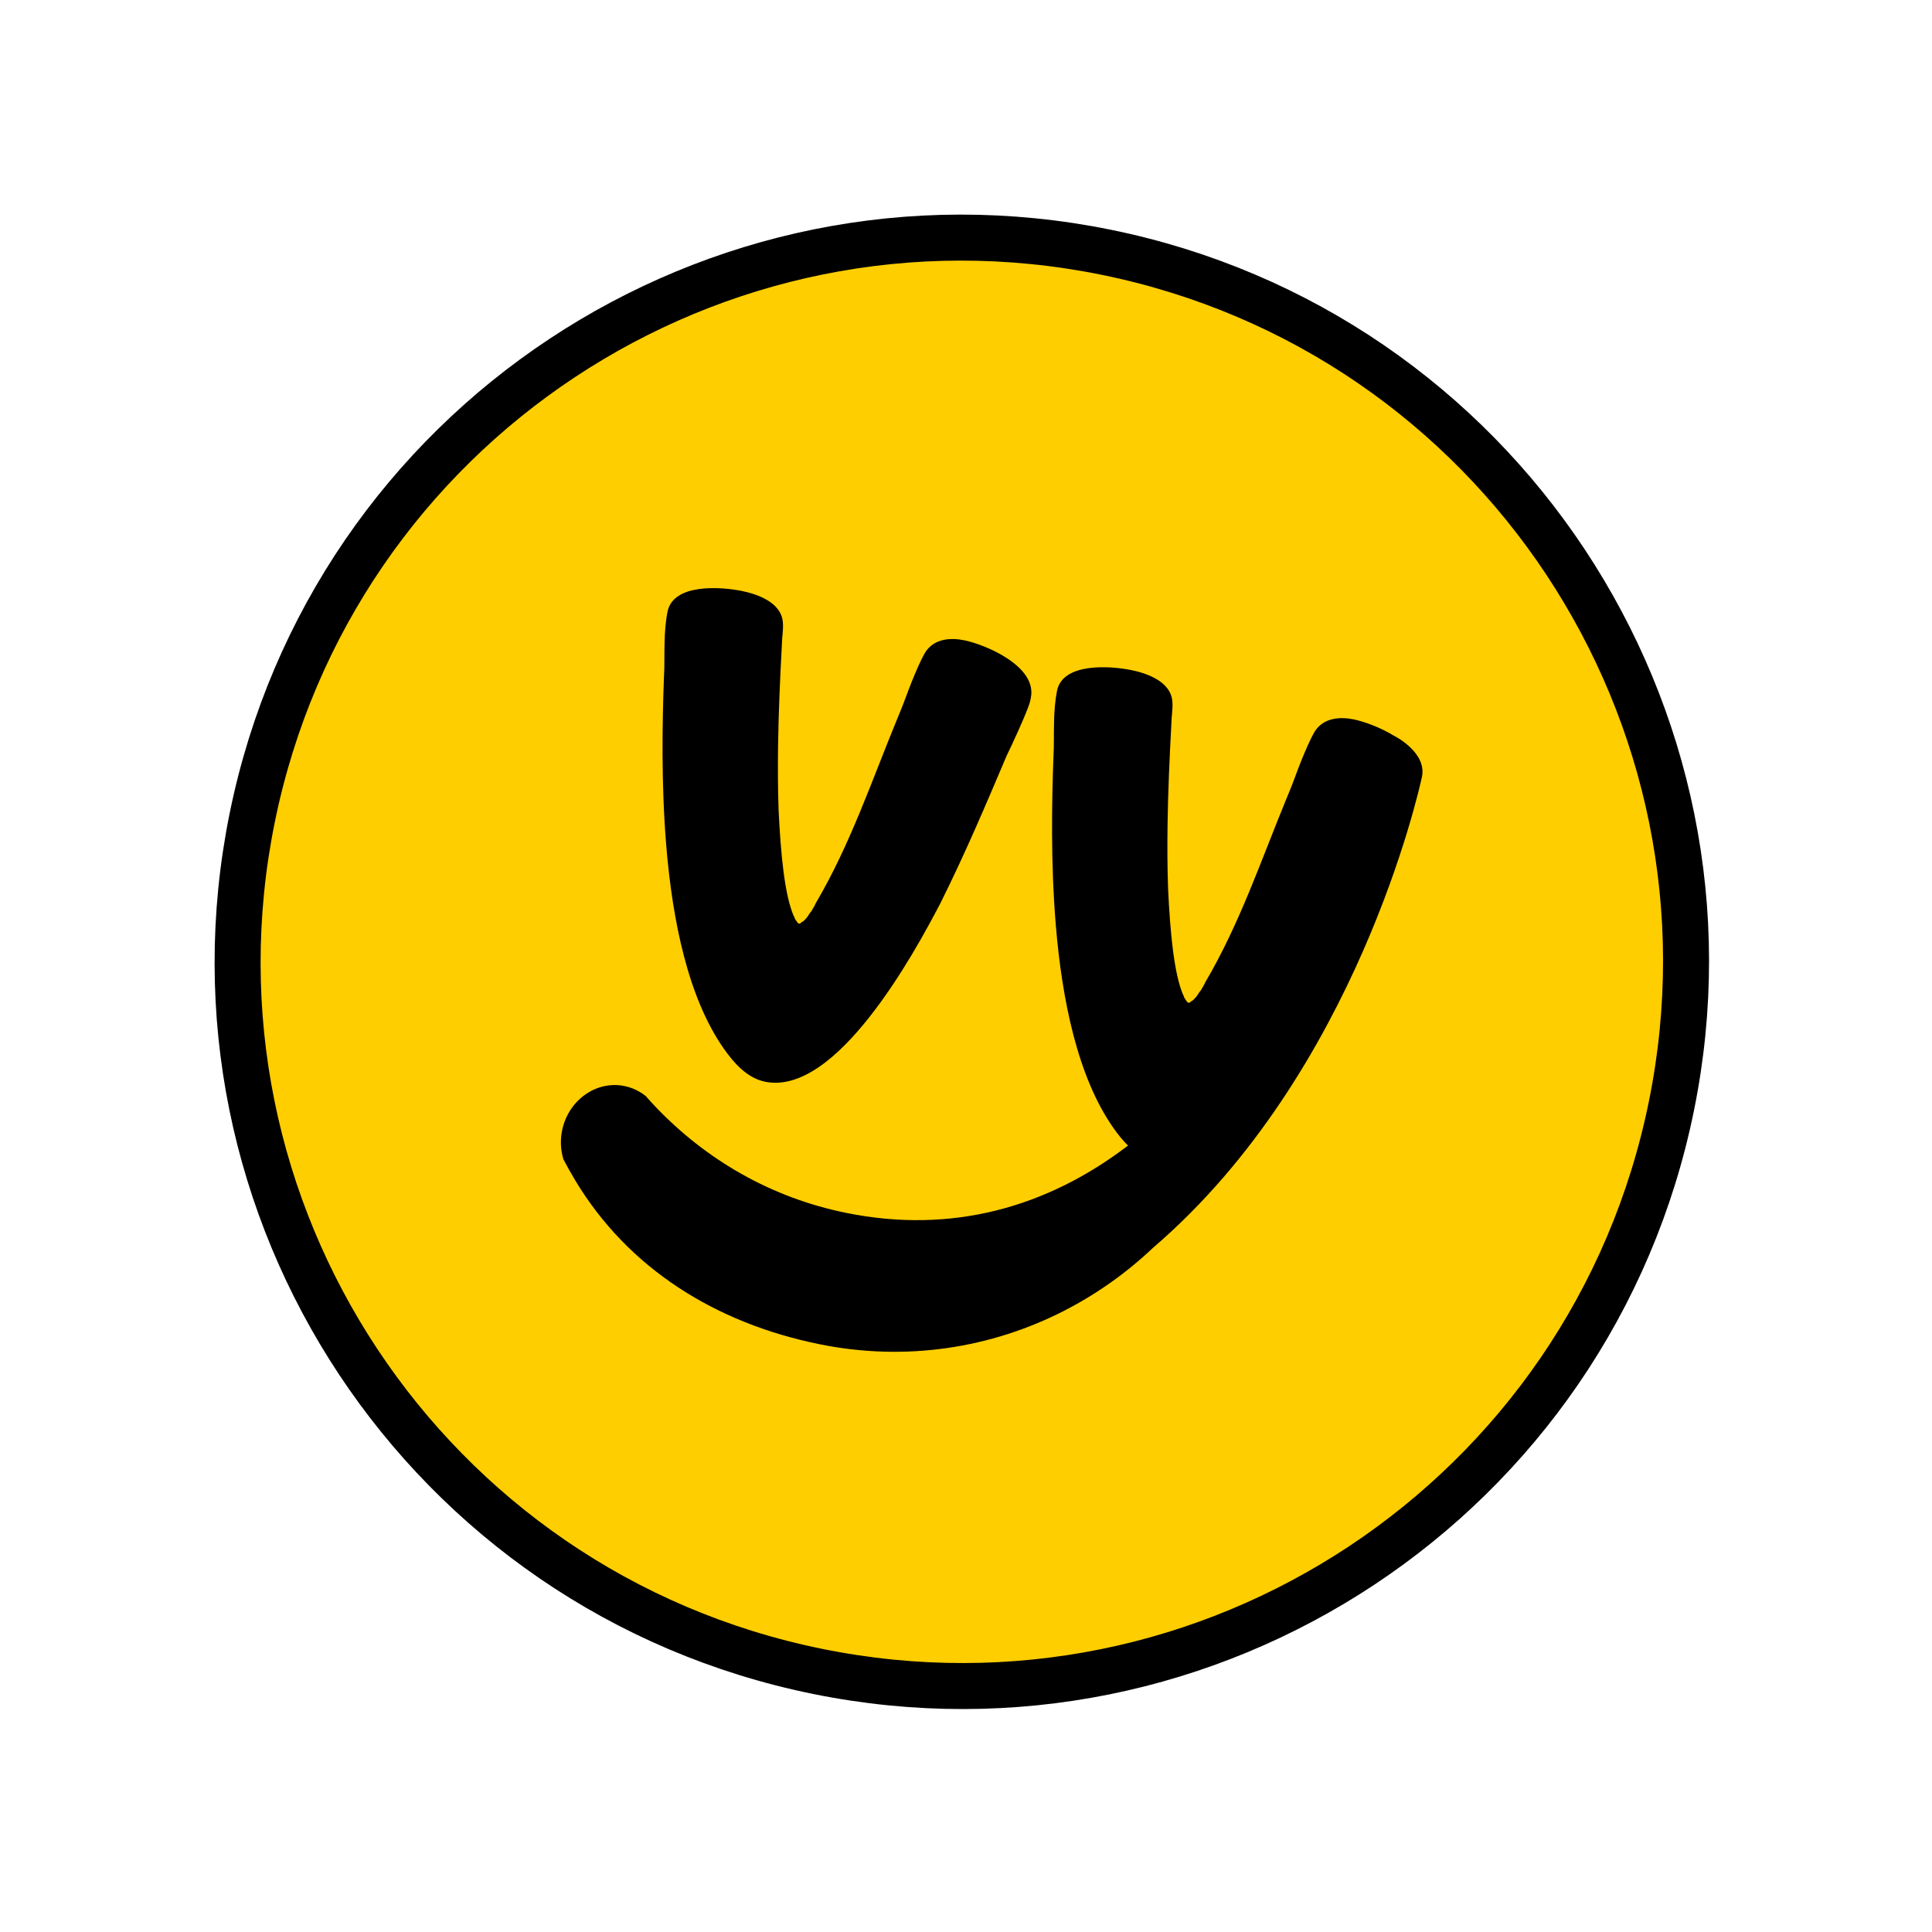
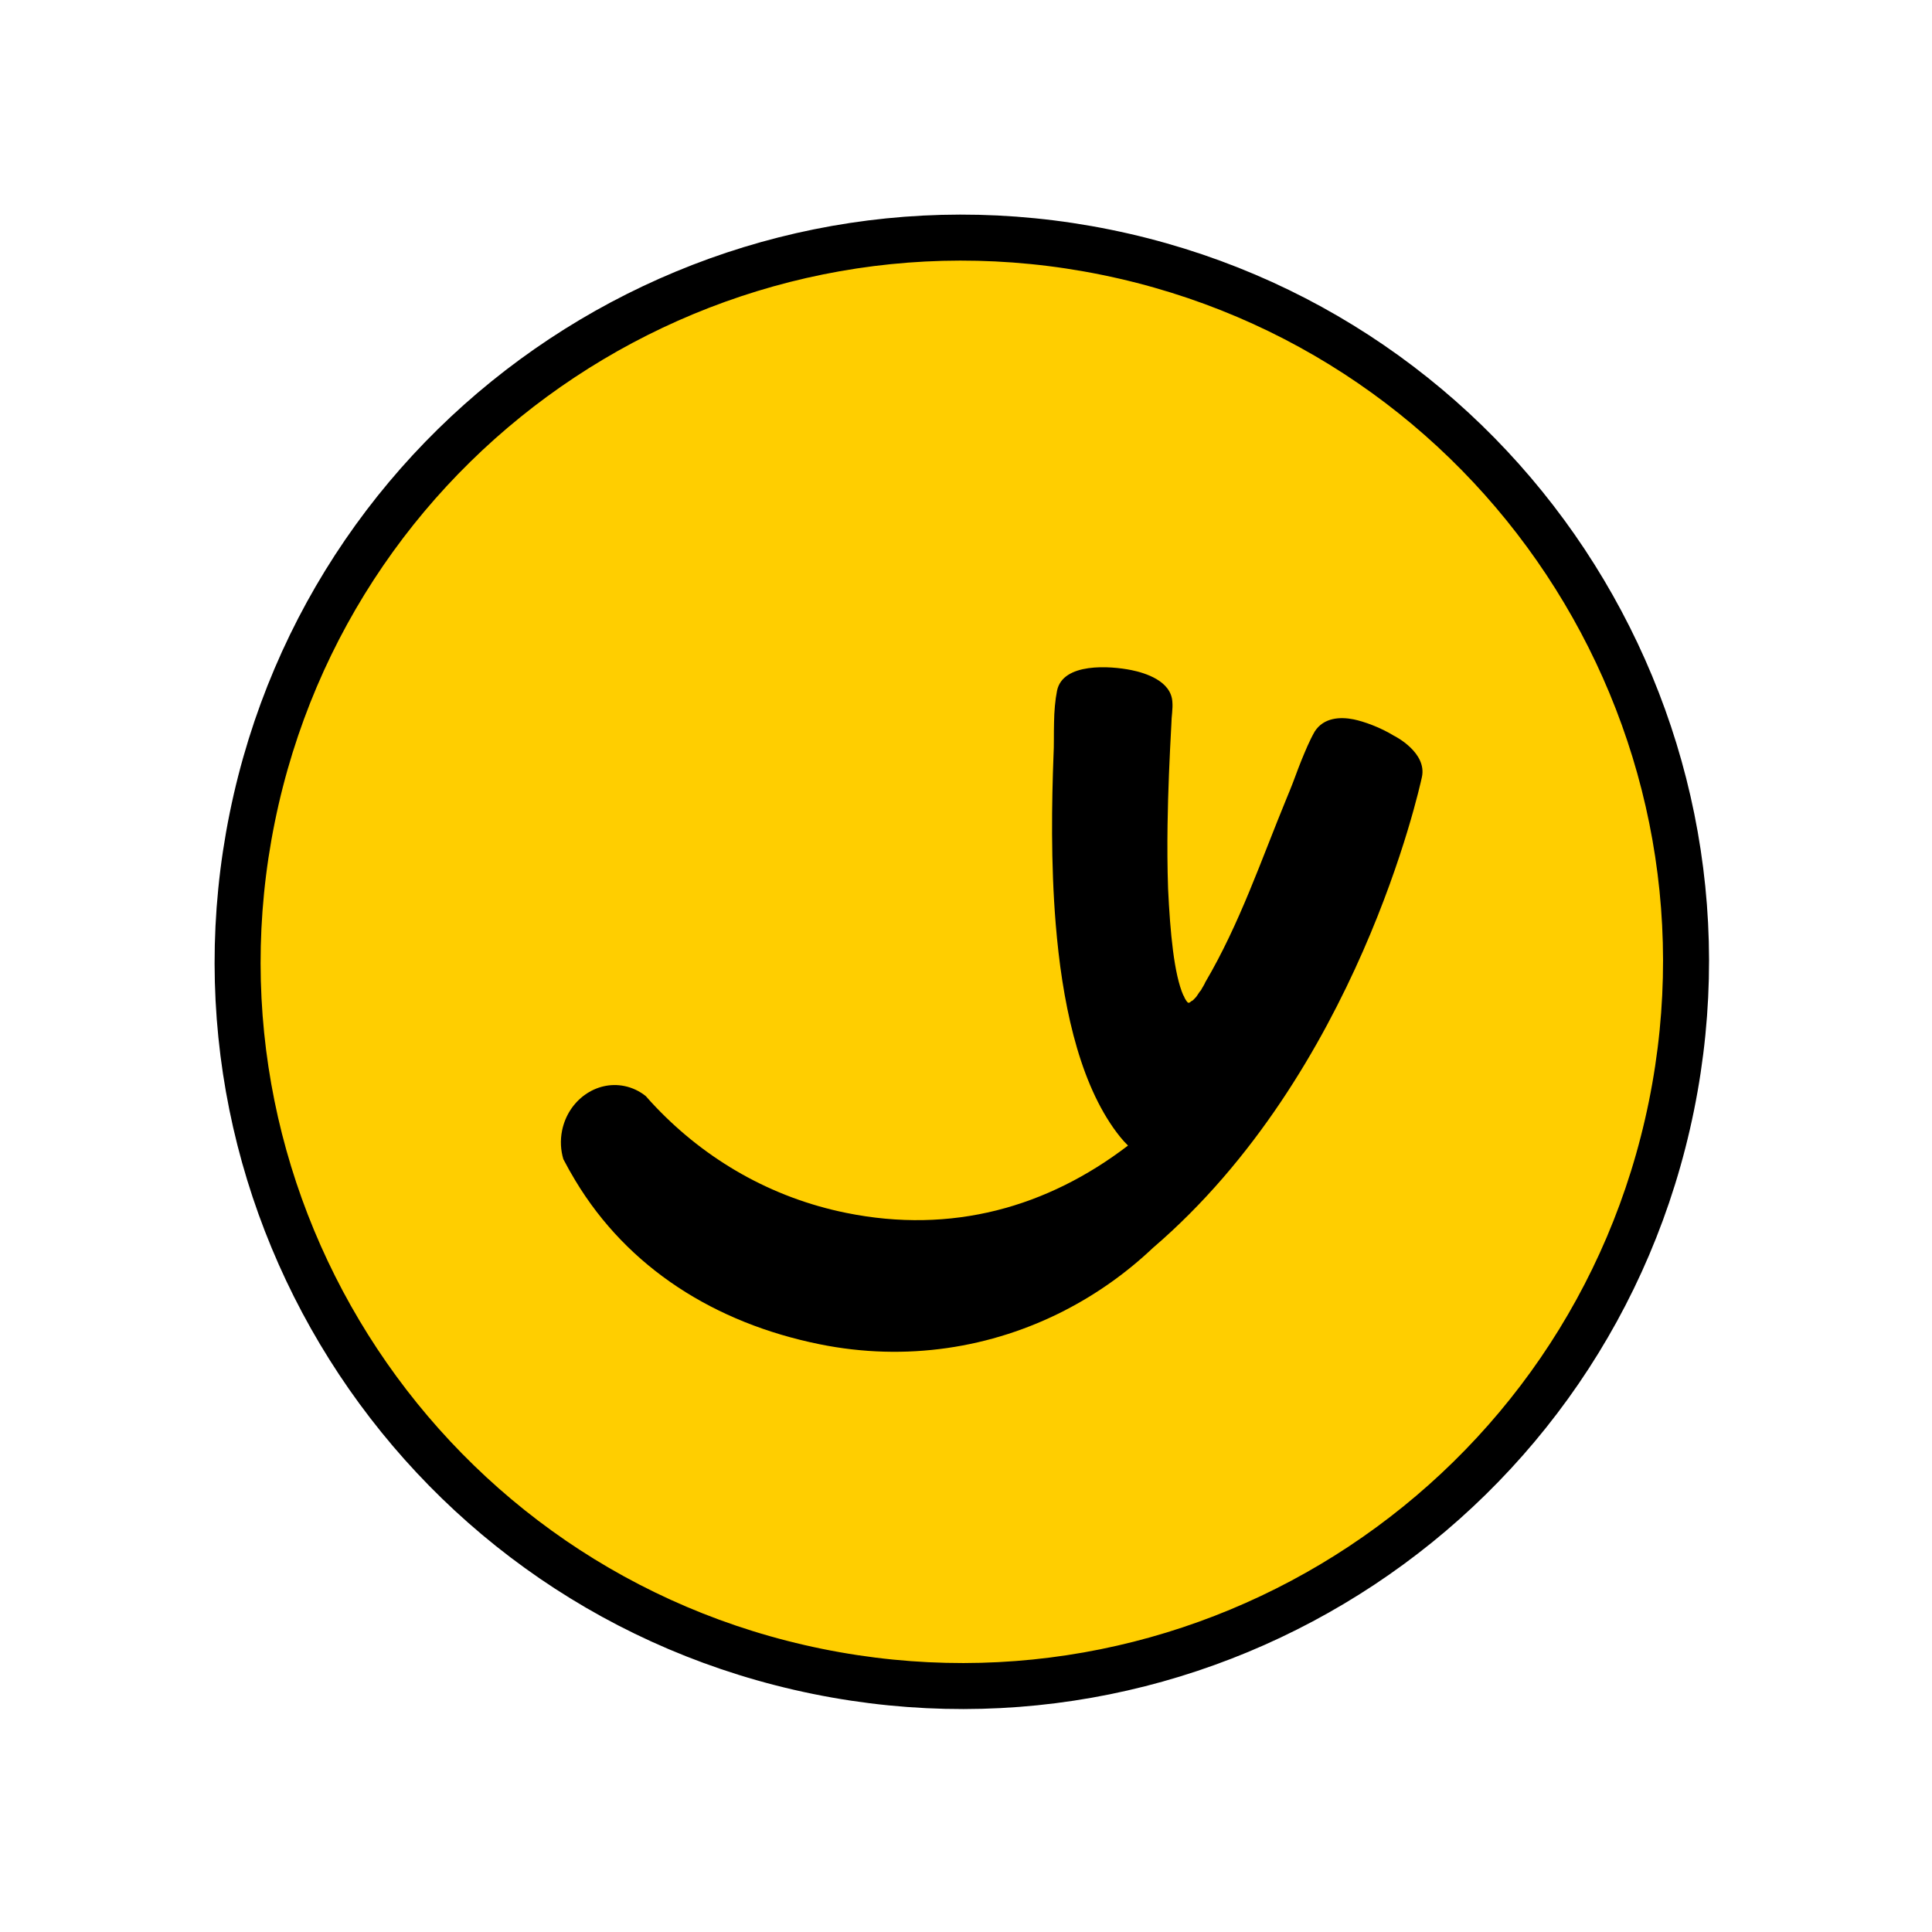
<svg xmlns="http://www.w3.org/2000/svg" width="84" height="84" viewBox="0 0 84 84" fill="none">
  <g clip-path="url(#clip0_80_2498)">
    <path d="M35.549 72.67C52.588 76.133 69.208 65.127 72.67 48.089C76.133 31.05 65.127 14.43 48.089 10.967C31.05 7.505 14.43 18.51 10.967 35.549C7.505 52.588 18.51 69.208 35.549 72.67Z" fill="#FFCE00" stroke="black" stroke-width="2" />
-     <path d="M28.869 29.4C28.794 31.417 28.747 34.065 28.965 36.737C29.237 40.041 29.919 43.376 31.468 45.591C31.884 46.183 32.462 46.869 33.266 47.032C36.367 47.663 39.753 41.445 40.88 39.284C41.937 37.167 42.852 35.021 43.772 32.847C43.82 32.751 43.898 32.585 43.992 32.386C44.29 31.746 44.736 30.746 44.789 30.484L44.819 30.34C45.099 28.962 42.838 28.024 41.92 27.837C41.345 27.721 40.621 27.752 40.229 28.361C39.999 28.763 39.819 29.205 39.638 29.647C39.46 30.088 39.309 30.535 39.136 30.949C39.092 31.052 39.05 31.153 39.009 31.258C37.901 33.945 36.969 36.718 35.472 39.262C35.416 39.399 35.335 39.504 35.283 39.612C35.208 39.687 35.156 39.795 35.076 39.9C35.001 39.973 34.954 40.054 34.856 40.094C34.783 40.167 34.754 40.162 34.725 40.156C34.725 40.156 34.696 40.15 34.629 40.048L34.56 39.944C34.537 39.909 34.548 39.853 34.519 39.847C34.109 38.925 33.942 37.099 33.851 35.197C33.82 34.27 33.816 33.346 33.829 32.425C33.85 30.958 33.916 29.494 33.995 28.021C33.996 27.722 34.066 27.379 34.038 27.073C33.984 26.165 32.859 25.817 32.257 25.695C31.337 25.508 29.275 25.359 29.024 26.593C28.942 26.994 28.901 27.493 28.894 27.97C28.88 28.476 28.896 28.988 28.87 29.401L28.869 29.4Z" fill="black" />
-     <path d="M60.625 32C60.006 31.616 59.284 31.365 58.854 31.277C58.279 31.161 57.556 31.192 57.164 31.801C56.933 32.203 56.754 32.645 56.572 33.087C56.394 33.528 56.243 33.975 56.071 34.389C56.027 34.492 55.985 34.593 55.944 34.697C54.836 37.385 53.904 40.157 52.407 42.702C52.35 42.839 52.269 42.944 52.217 43.052C52.142 43.127 52.09 43.235 52.01 43.34C51.935 43.413 51.889 43.494 51.791 43.534C51.717 43.607 51.688 43.602 51.659 43.596C51.659 43.596 51.631 43.59 51.563 43.487L51.494 43.383C51.471 43.349 51.482 43.293 51.454 43.287C51.044 42.365 50.876 40.539 50.786 38.637C50.754 37.71 50.75 36.786 50.763 35.865C50.784 34.398 50.85 32.934 50.93 31.461C50.931 31.162 51 30.819 50.972 30.513C50.918 29.605 49.793 29.257 49.191 29.135C48.272 28.948 46.209 28.799 45.958 30.032C45.877 30.434 45.835 30.933 45.828 31.41C45.814 31.916 45.83 32.428 45.805 32.841C45.729 34.859 45.682 37.507 45.901 40.178C46.172 43.482 46.855 46.818 48.403 49.033C48.585 49.29 48.796 49.566 49.044 49.807C45.535 52.49 41.382 53.668 36.785 52.733C33.524 52.071 30.697 50.423 28.512 48.132C28.365 47.978 28.219 47.821 28.079 47.658C27.815 47.445 27.499 47.29 27.149 47.219C25.92 46.969 24.707 47.836 24.439 49.151C24.351 49.585 24.378 50.012 24.494 50.4C24.655 50.711 24.828 51.018 25.008 51.317C27.301 55.133 31.087 57.521 35.624 58.443C39.385 59.208 43.109 58.617 46.31 56.968C46.31 56.968 46.314 56.965 46.315 56.964C47.696 56.252 48.98 55.342 50.127 54.256C58.997 46.651 61.713 34.28 61.821 33.79C62.058 32.716 60.629 32 60.628 31.999L60.625 32Z" fill="black" />
+     <path d="M60.625 32C60.006 31.616 59.284 31.365 58.854 31.277C58.279 31.161 57.556 31.192 57.164 31.801C56.933 32.203 56.754 32.645 56.572 33.087C56.394 33.528 56.243 33.975 56.071 34.389C56.027 34.492 55.985 34.593 55.944 34.697C54.836 37.385 53.904 40.157 52.407 42.702C52.35 42.839 52.269 42.944 52.217 43.052C52.142 43.127 52.09 43.235 52.01 43.34C51.935 43.413 51.889 43.494 51.791 43.534C51.717 43.607 51.688 43.602 51.659 43.596C51.659 43.596 51.631 43.59 51.563 43.487C51.471 43.349 51.482 43.293 51.454 43.287C51.044 42.365 50.876 40.539 50.786 38.637C50.754 37.71 50.75 36.786 50.763 35.865C50.784 34.398 50.85 32.934 50.93 31.461C50.931 31.162 51 30.819 50.972 30.513C50.918 29.605 49.793 29.257 49.191 29.135C48.272 28.948 46.209 28.799 45.958 30.032C45.877 30.434 45.835 30.933 45.828 31.41C45.814 31.916 45.83 32.428 45.805 32.841C45.729 34.859 45.682 37.507 45.901 40.178C46.172 43.482 46.855 46.818 48.403 49.033C48.585 49.29 48.796 49.566 49.044 49.807C45.535 52.49 41.382 53.668 36.785 52.733C33.524 52.071 30.697 50.423 28.512 48.132C28.365 47.978 28.219 47.821 28.079 47.658C27.815 47.445 27.499 47.29 27.149 47.219C25.92 46.969 24.707 47.836 24.439 49.151C24.351 49.585 24.378 50.012 24.494 50.4C24.655 50.711 24.828 51.018 25.008 51.317C27.301 55.133 31.087 57.521 35.624 58.443C39.385 59.208 43.109 58.617 46.31 56.968C46.31 56.968 46.314 56.965 46.315 56.964C47.696 56.252 48.98 55.342 50.127 54.256C58.997 46.651 61.713 34.28 61.821 33.79C62.058 32.716 60.629 32 60.628 31.999L60.625 32Z" fill="black" />
  </g>
  <defs>
    <clipPath id="clip0_80_2498">
      <rect width="70" height="70" fill="white" transform="translate(14.49 0.55) rotate(11.487)" />
    </clipPath>
  </defs>
</svg>